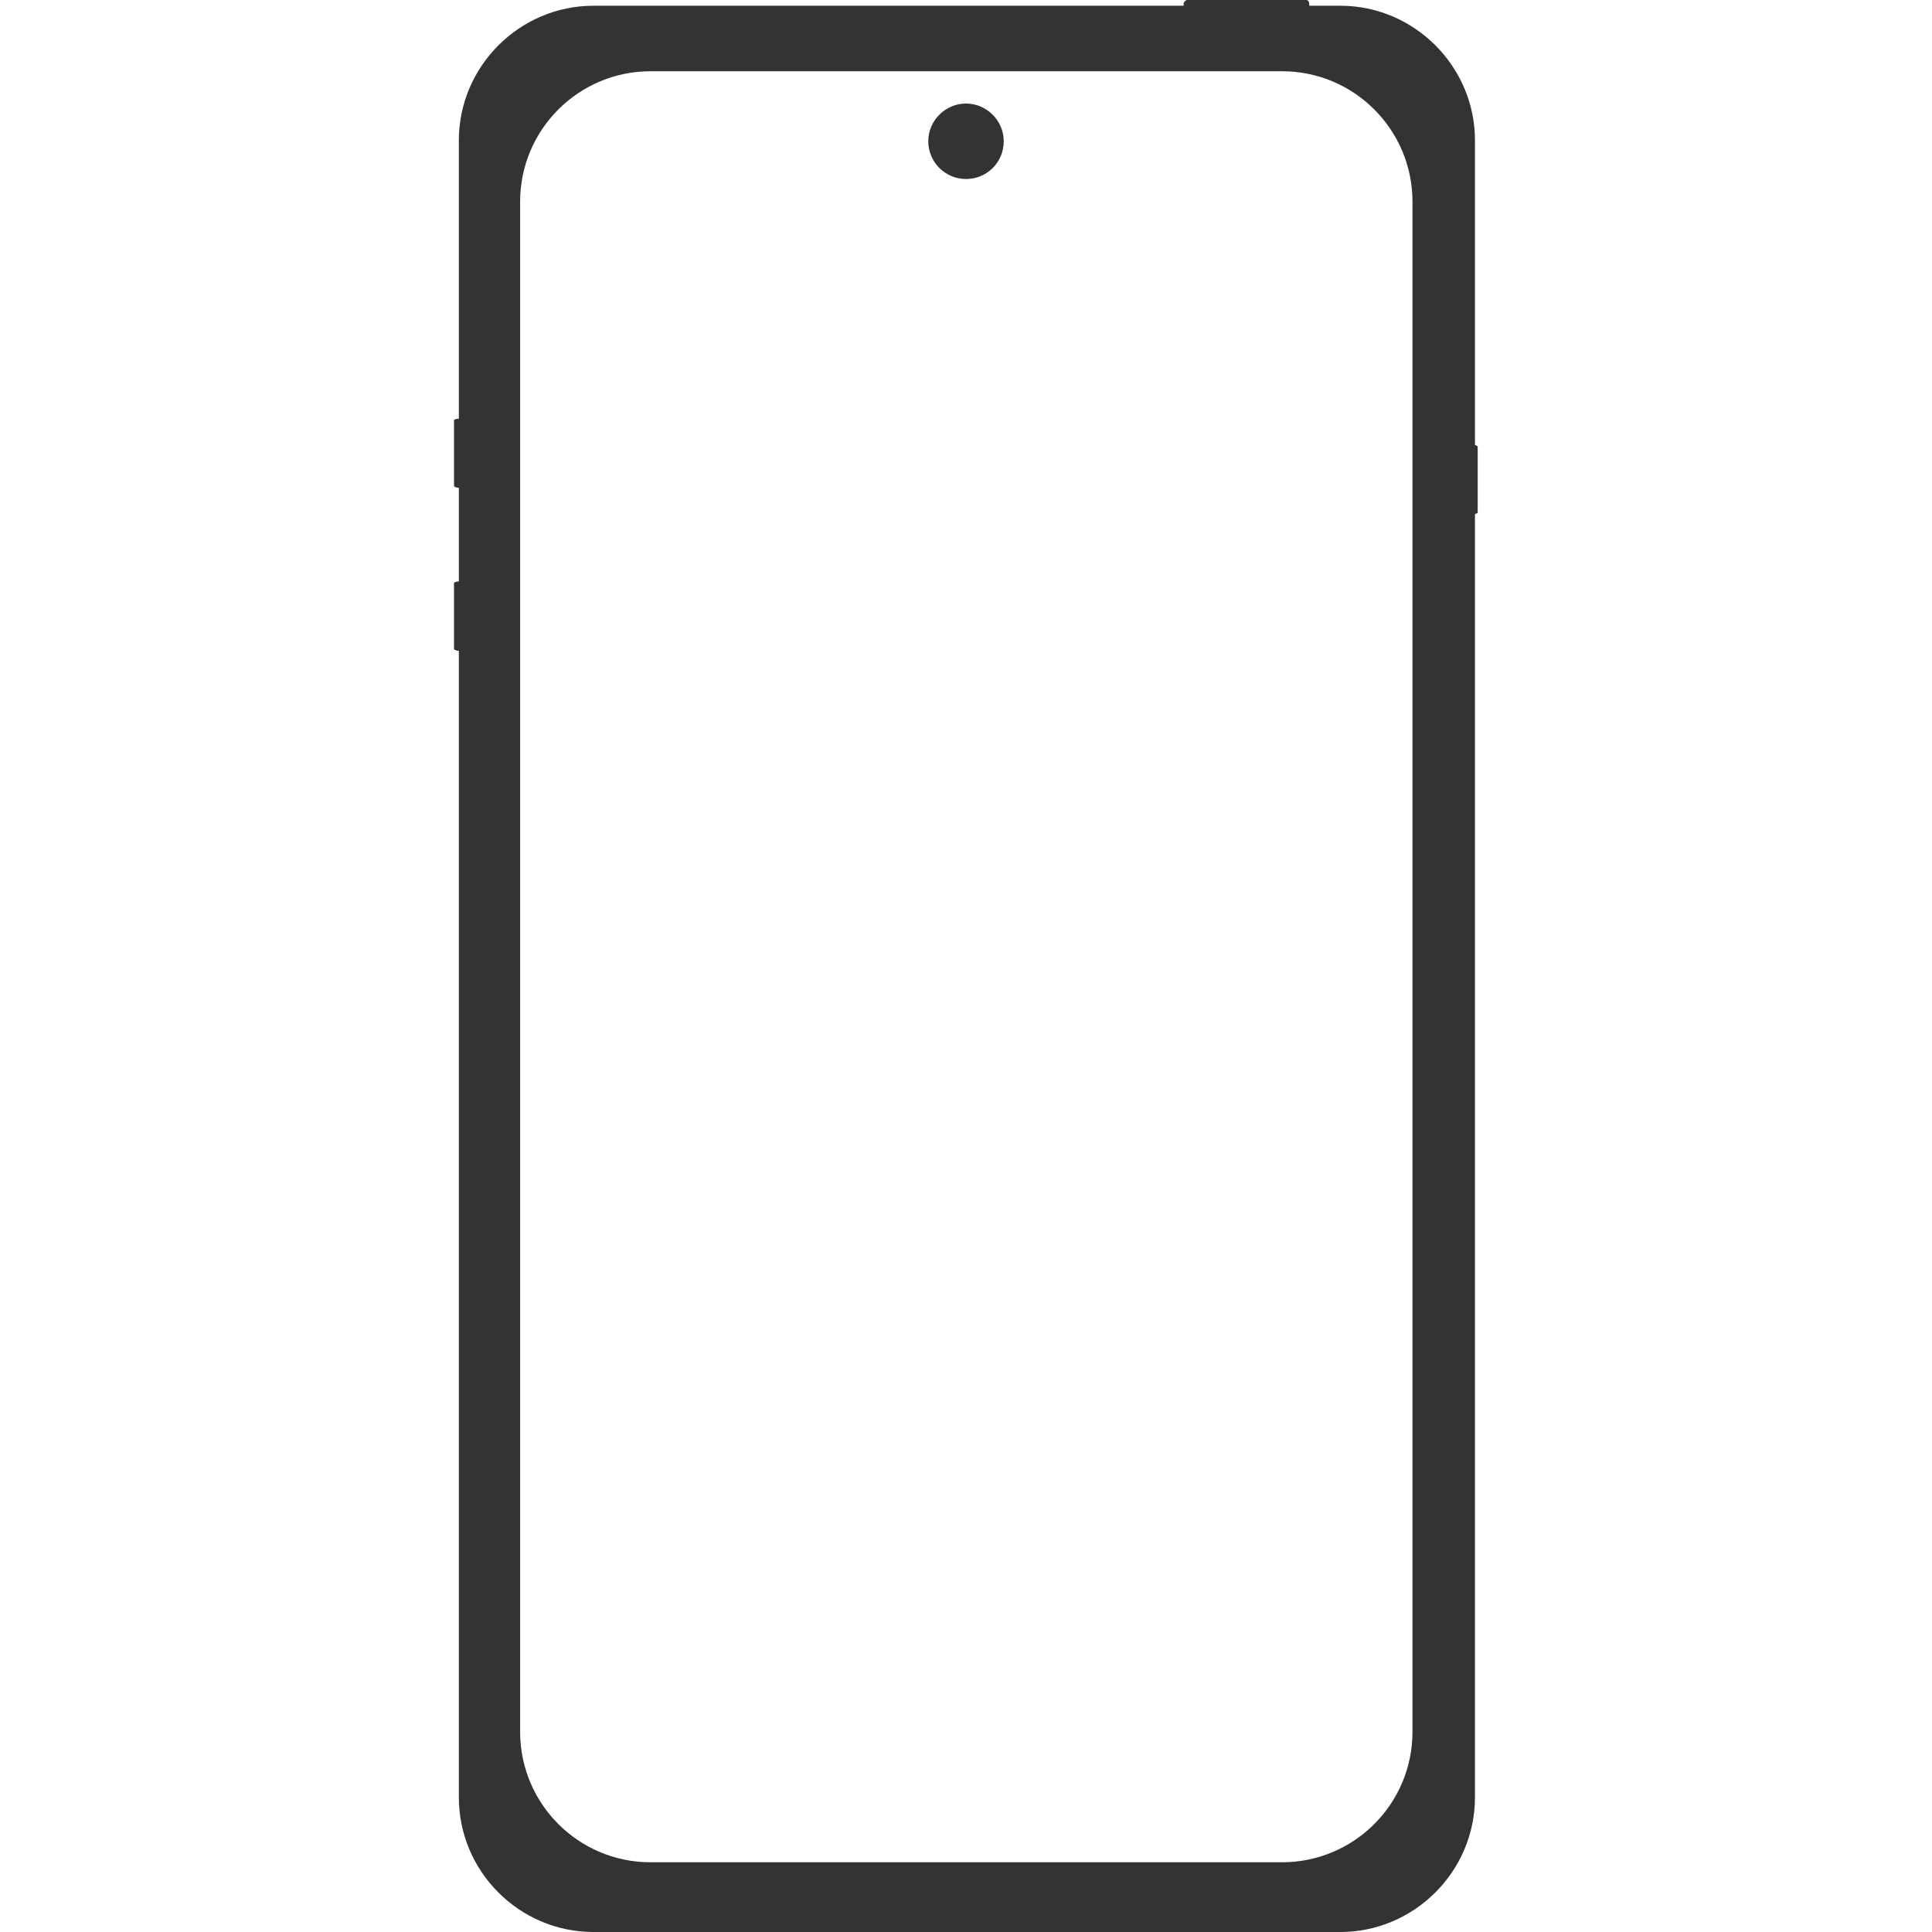
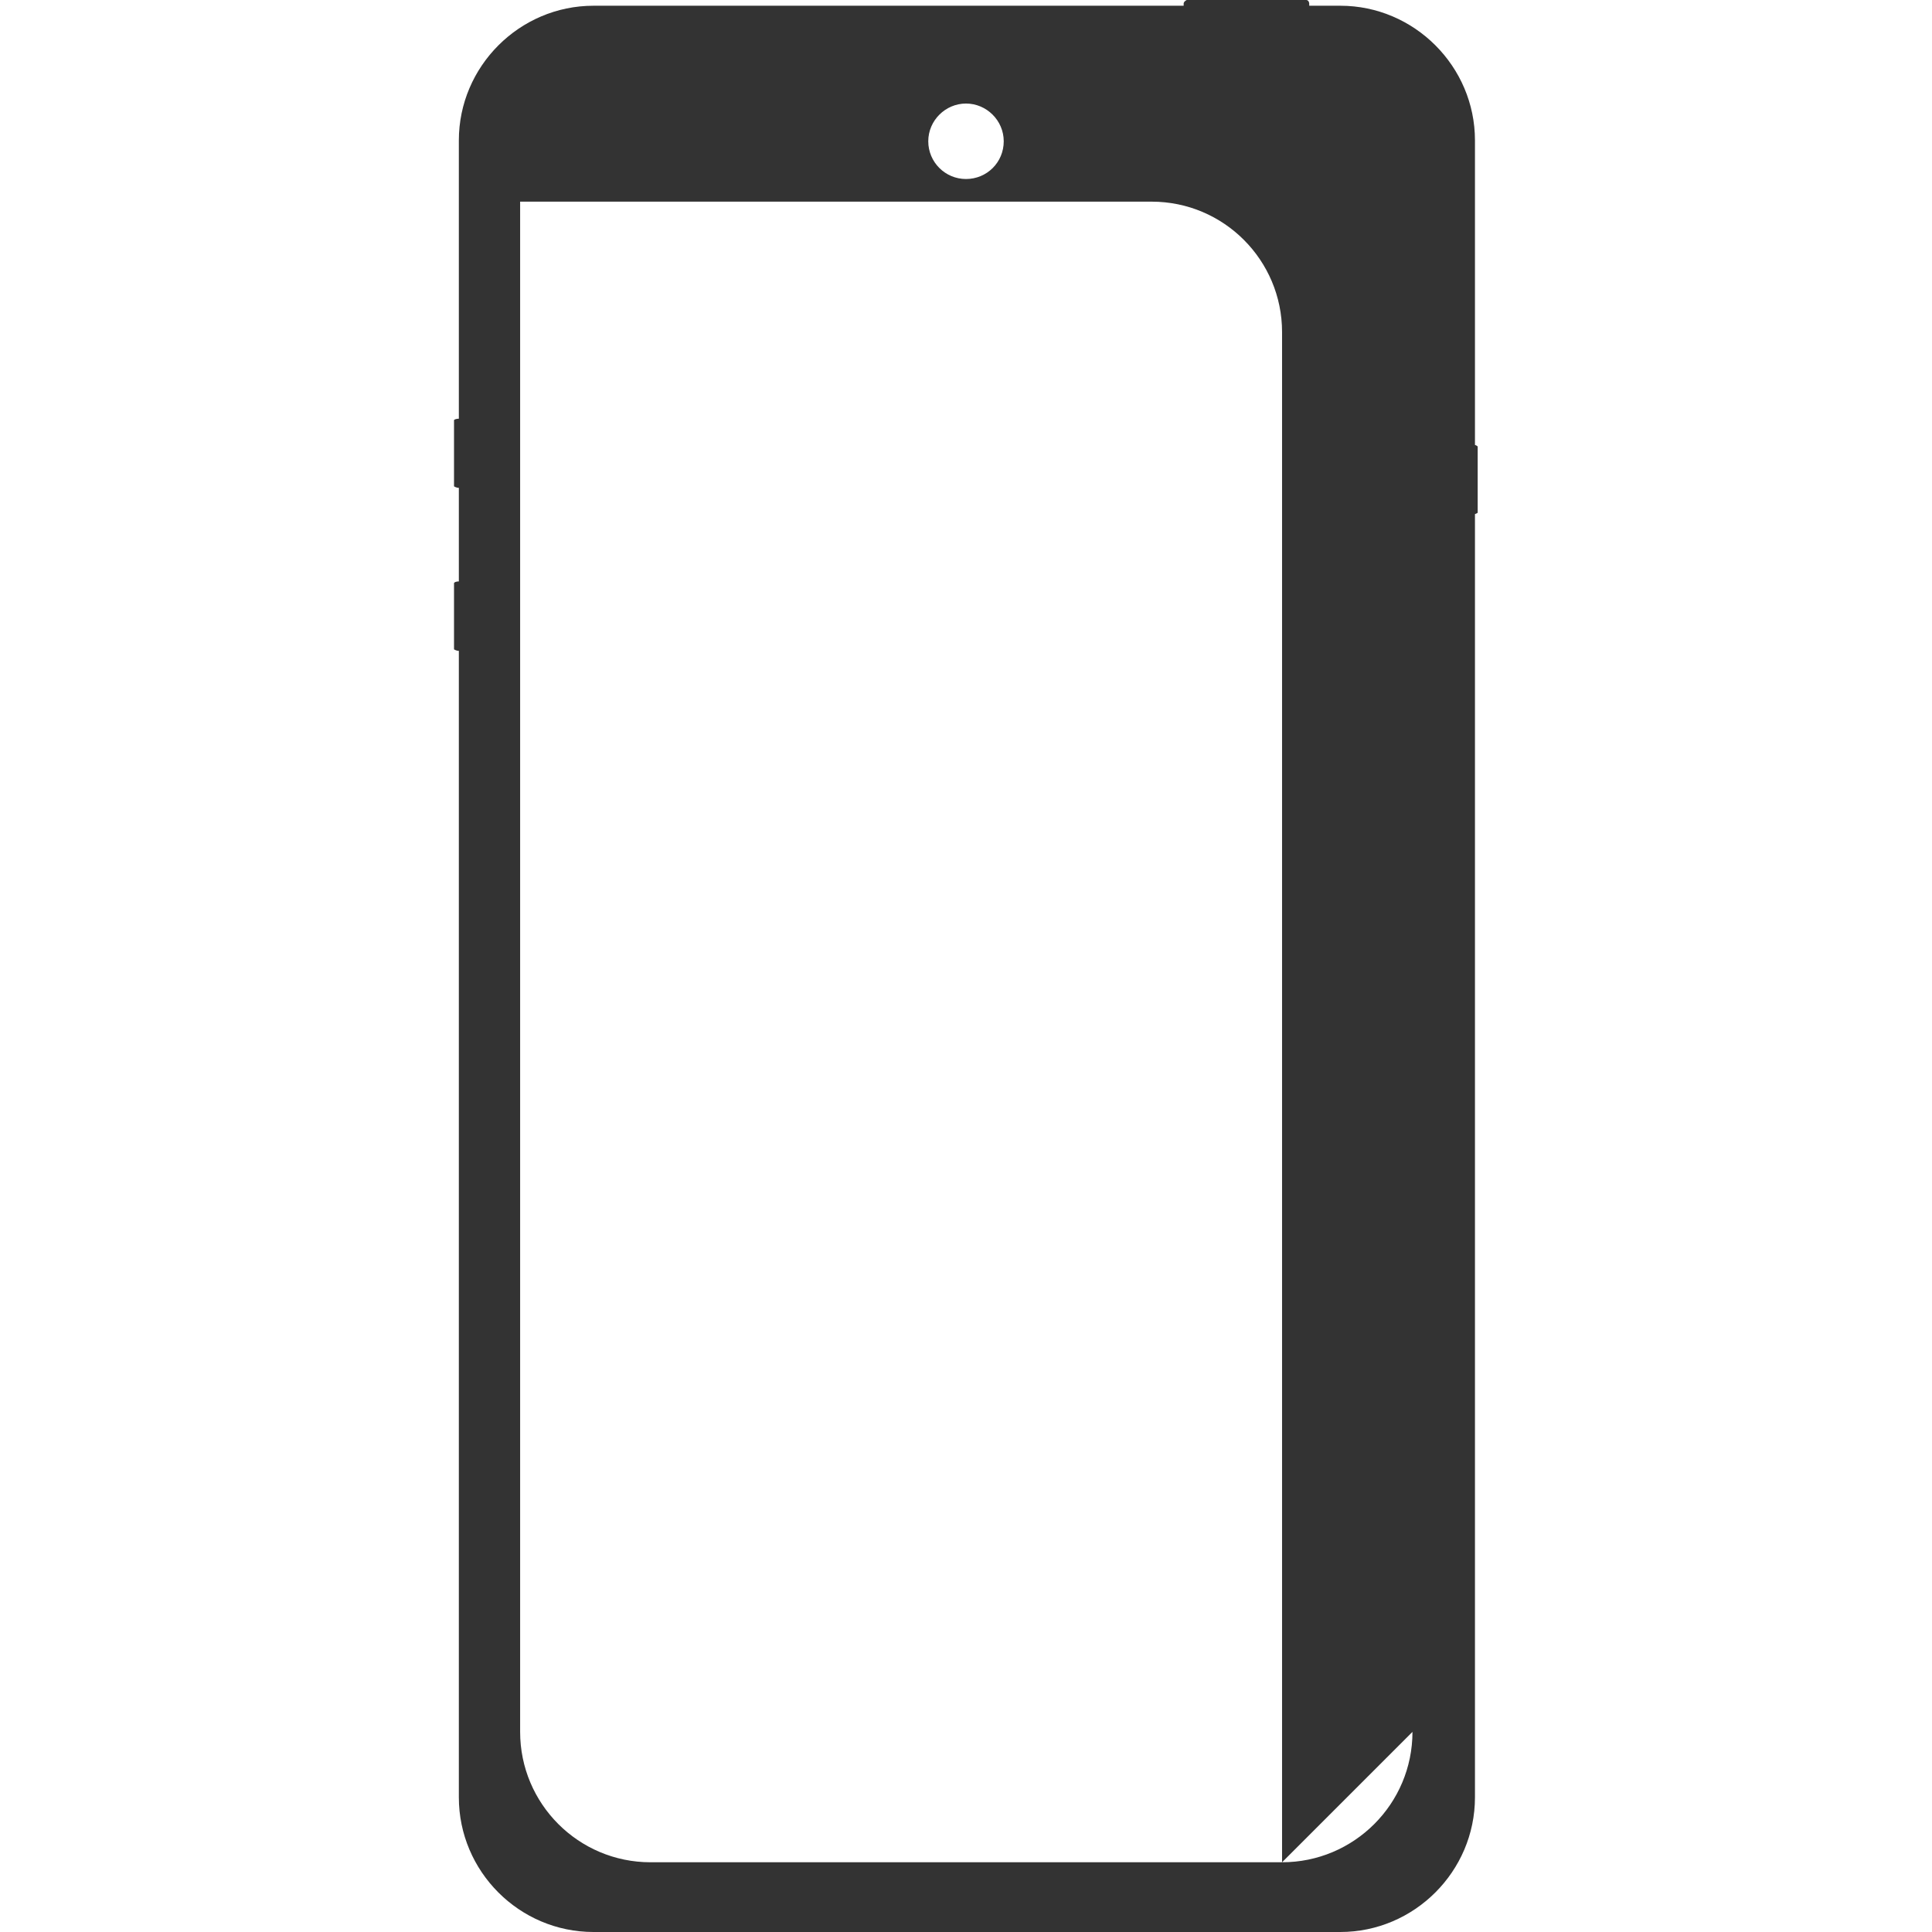
<svg xmlns="http://www.w3.org/2000/svg" id="Layer_1" width="64" height="64" viewBox="0 0 64 64">
  <defs>
    <style>.cls-1{fill:#333;stroke-width:0px;}</style>
  </defs>
-   <path class="cls-1" d="M48.86,14.74V4.65c0-2.45-2.01-4.46-4.46-4.46h-1.03s0-.07,0-.07c0-.06-.04-.12-.1-.12h-3.96s-.1.05-.1.12v.07s-19.55,0-19.55,0c-2.45,0-4.46,2.01-4.46,4.46v9.22c-.09,0-.16.03-.16.05v2.19s.07.05.16.05v3.1c-.09,0-.16.03-.16.06v2.19s.07.05.16.05v37.98c0,2.45,2,4.46,4.46,4.46h24.74c2.45,0,4.46-2.01,4.46-4.46V17.03s.09-.03.09-.05v-2.19s-.04-.04-.09-.05ZM46.79,57.37c0,2.39-1.94,4.32-4.32,4.32h-20.92c-2.39,0-4.32-1.94-4.32-4.32V6.68c0-2.39,1.94-4.32,4.32-4.32h20.92c2.39,0,4.32,1.94,4.32,4.32v50.69ZM33.25,4.68c0,.7-.56,1.25-1.25,1.25s-1.25-.56-1.25-1.25.57-1.25,1.25-1.25,1.25.56,1.25,1.25Z" />
+   <path class="cls-1" d="M48.86,14.74V4.65c0-2.45-2.01-4.46-4.46-4.46h-1.03s0-.07,0-.07c0-.06-.04-.12-.1-.12h-3.96s-.1.05-.1.12v.07s-19.55,0-19.55,0c-2.45,0-4.46,2.01-4.46,4.46v9.22c-.09,0-.16.03-.16.05v2.19s.07.05.16.05v3.1c-.09,0-.16.03-.16.06v2.19s.07.05.16.05v37.98c0,2.45,2,4.46,4.46,4.46h24.74c2.45,0,4.46-2.01,4.46-4.46V17.03s.09-.03.09-.05v-2.19s-.04-.04-.09-.05ZM46.79,57.37c0,2.39-1.94,4.32-4.32,4.32h-20.92c-2.39,0-4.32-1.94-4.32-4.32V6.68h20.92c2.39,0,4.32,1.94,4.32,4.32v50.69ZM33.25,4.68c0,.7-.56,1.25-1.25,1.25s-1.25-.56-1.25-1.25.57-1.25,1.25-1.25,1.25.56,1.25,1.25Z" />
</svg>